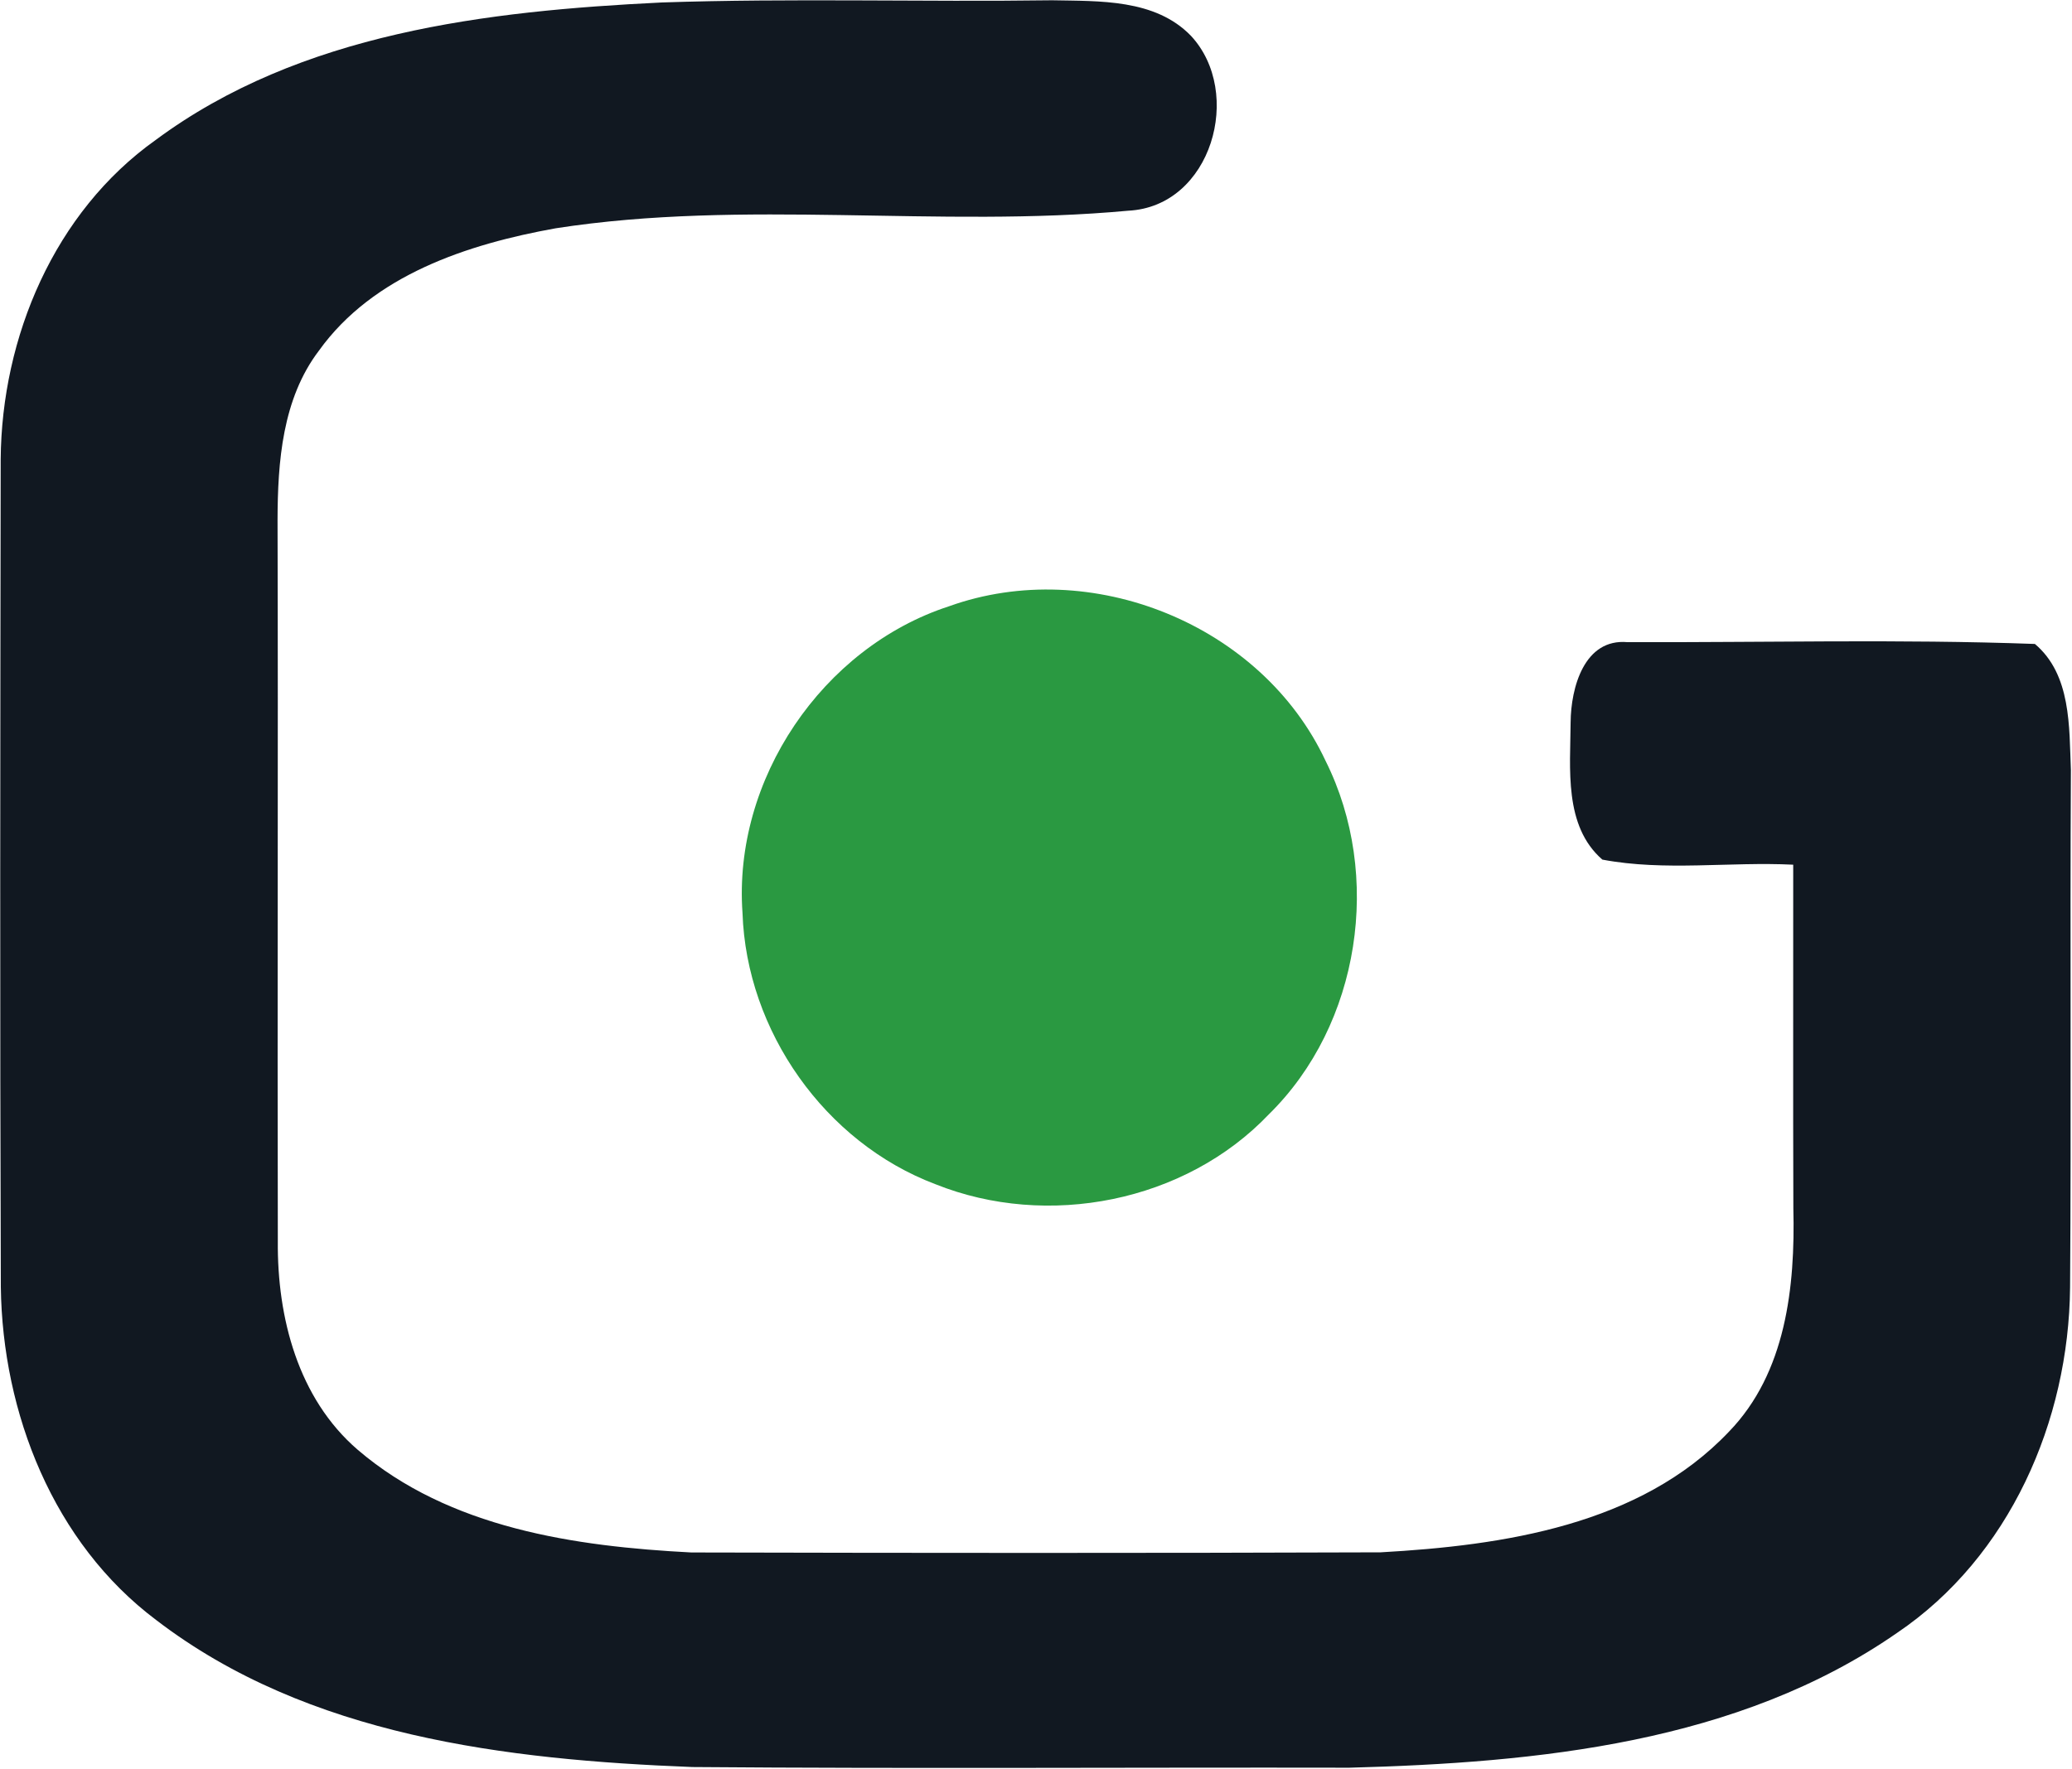
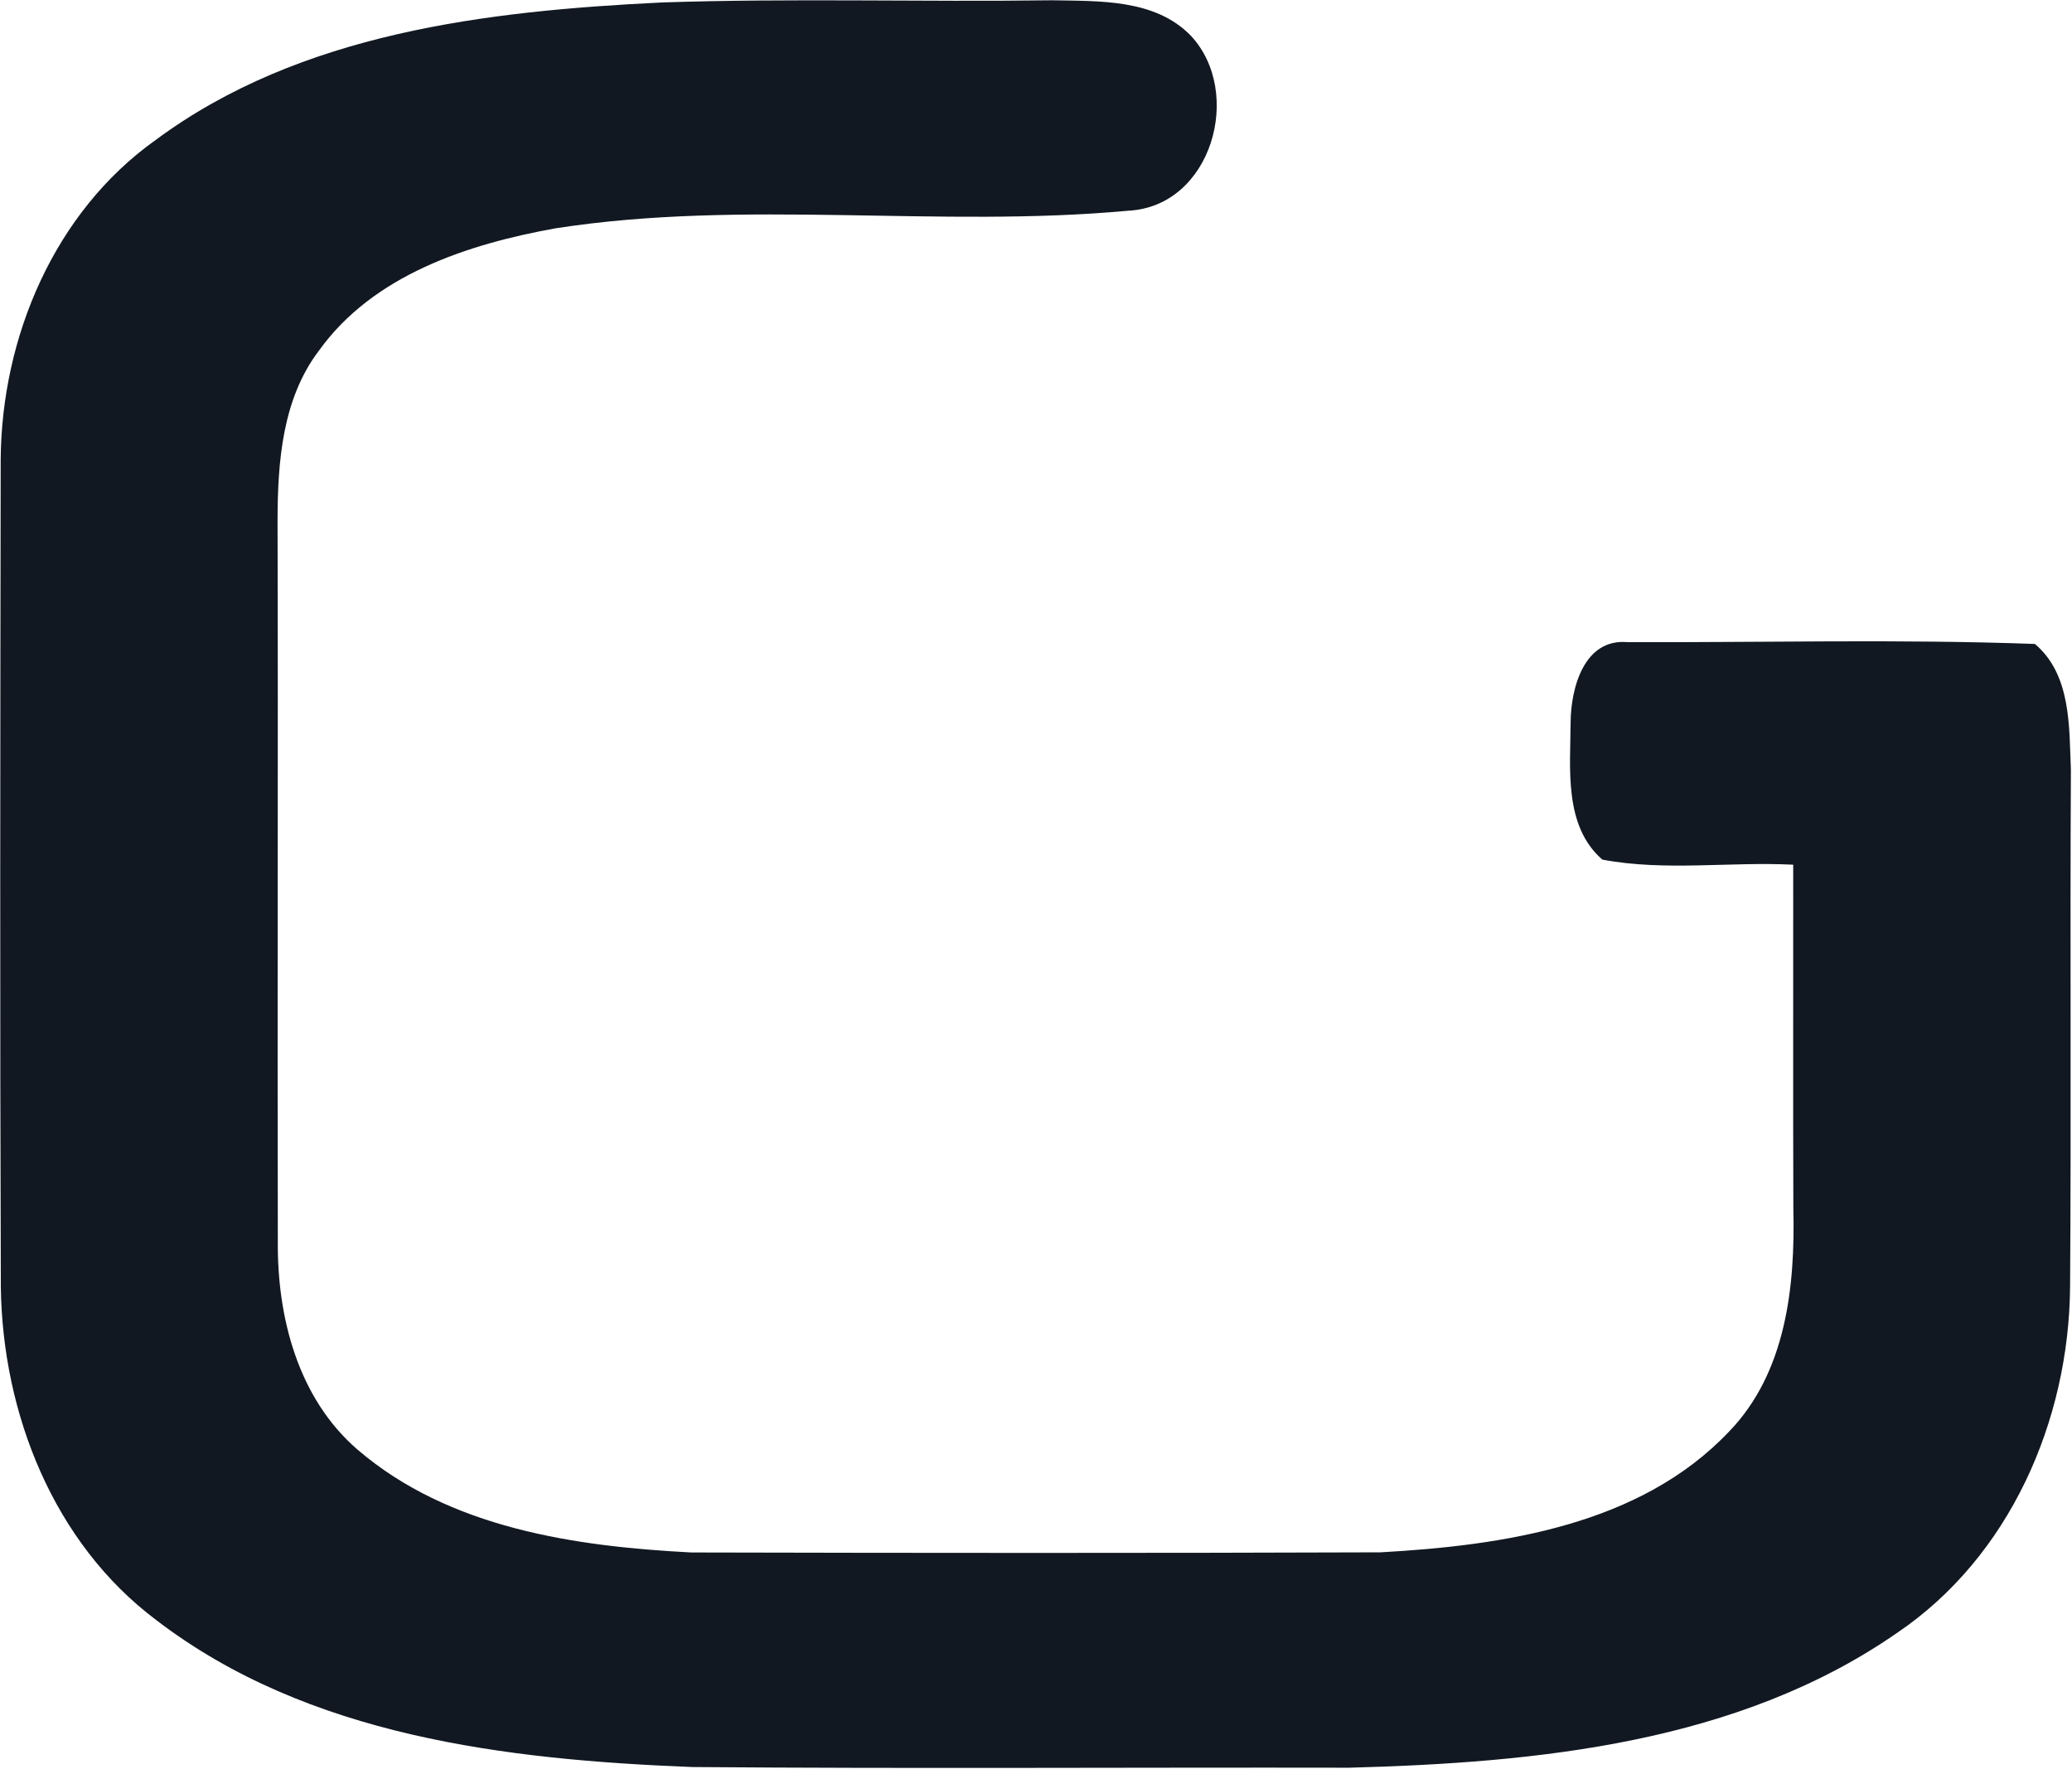
<svg xmlns="http://www.w3.org/2000/svg" version="1.2" viewBox="0 0 1508 1288">
-   <path fill="#2a9941" d="M690.6 441.4c103.2-37.1 227.7 13 274.2 112.6 41.5 83.1 25.3 191.8-41.3 257.2-60.9 64-161.2 83.6-242.7 50.9-80.5-30.4-137.5-111.6-140.4-197.4-7-97 57.9-193.2 150.2-223.3z" />
  <path fill="#111821" d="M113.3 101.9C218.6 23.8 354.5 8 481.6 1.8c94.7-3.2 189.5-.3 284.1-1.6 34.4.7 74.9-1.1 101 25.8 38.6 41.3 15.2 124.4-45.6 127.4-138.4 12.8-278.9-8.6-416.7 12.8-64 11.5-132.8 34-172.3 89.1-26.6 35-30 80.8-30.1 123.4.5 175-.2 350 .2 524.9-.5 55.5 14.7 114.4 58.1 151.8 66.7 57.2 158.2 70.4 242.8 74.8 167.3.4 334.6.5 501.7-.1 89.3-5 188.9-19.7 253.5-87.8 41.6-42.9 48.3-105.6 46.9-162.6-.3-83.4 0-166.8-.1-250.2-46.3-2.3-93.4 4.9-138.9-3.7-28.2-24.5-23.3-66.4-23.1-100 .2-25 9.8-61.2 41.5-58.3 98.8.3 197.7-2.3 296.4 1.3 26.5 22.4 24.9 60.3 26.2 91.8-.7 125.5.3 251.1-.6 376.6-.9 97.3-44 196.2-126 251.6-115.7 80.3-261.7 94.4-398.6 98.1-159.5-.3-318.8.8-478.2-.5-134.9-5.3-279.5-22.2-390.1-107C38.8 1123.2 1.8 1028.8.6 936.9-.1 736.1.2 535.2.5 334.4c.7-89 39-180 112.8-232.5z" />
</svg>